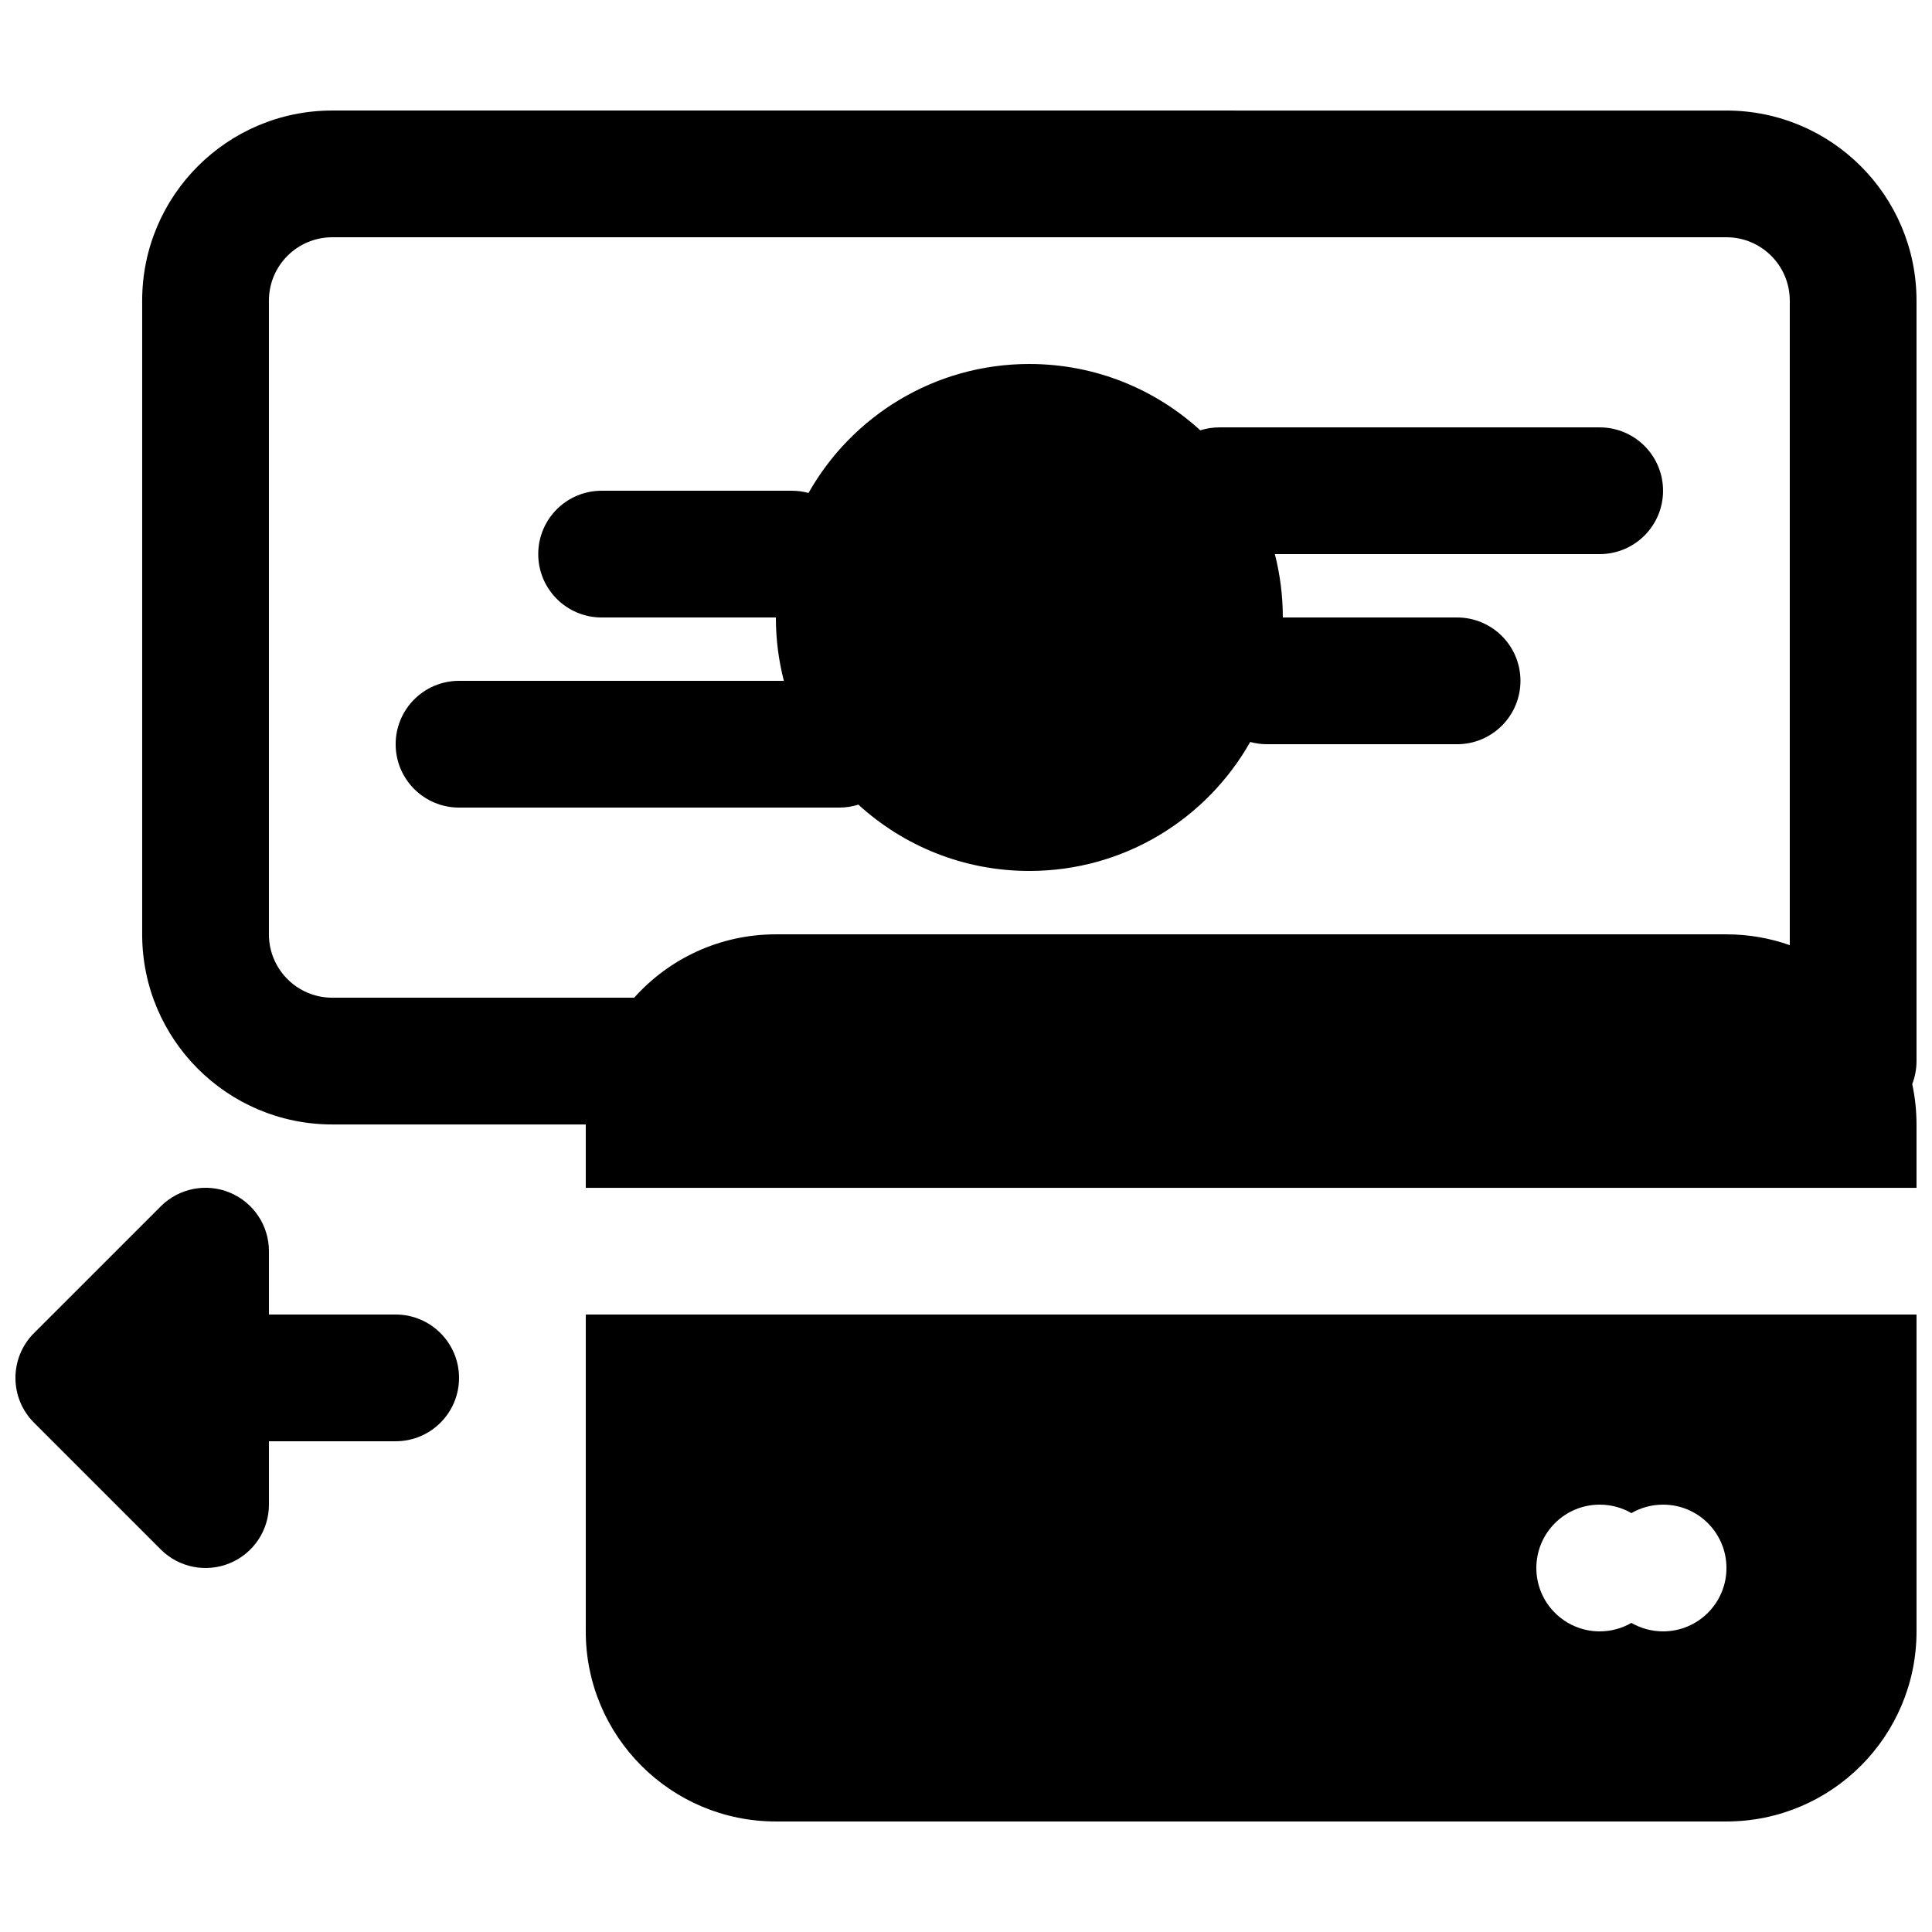
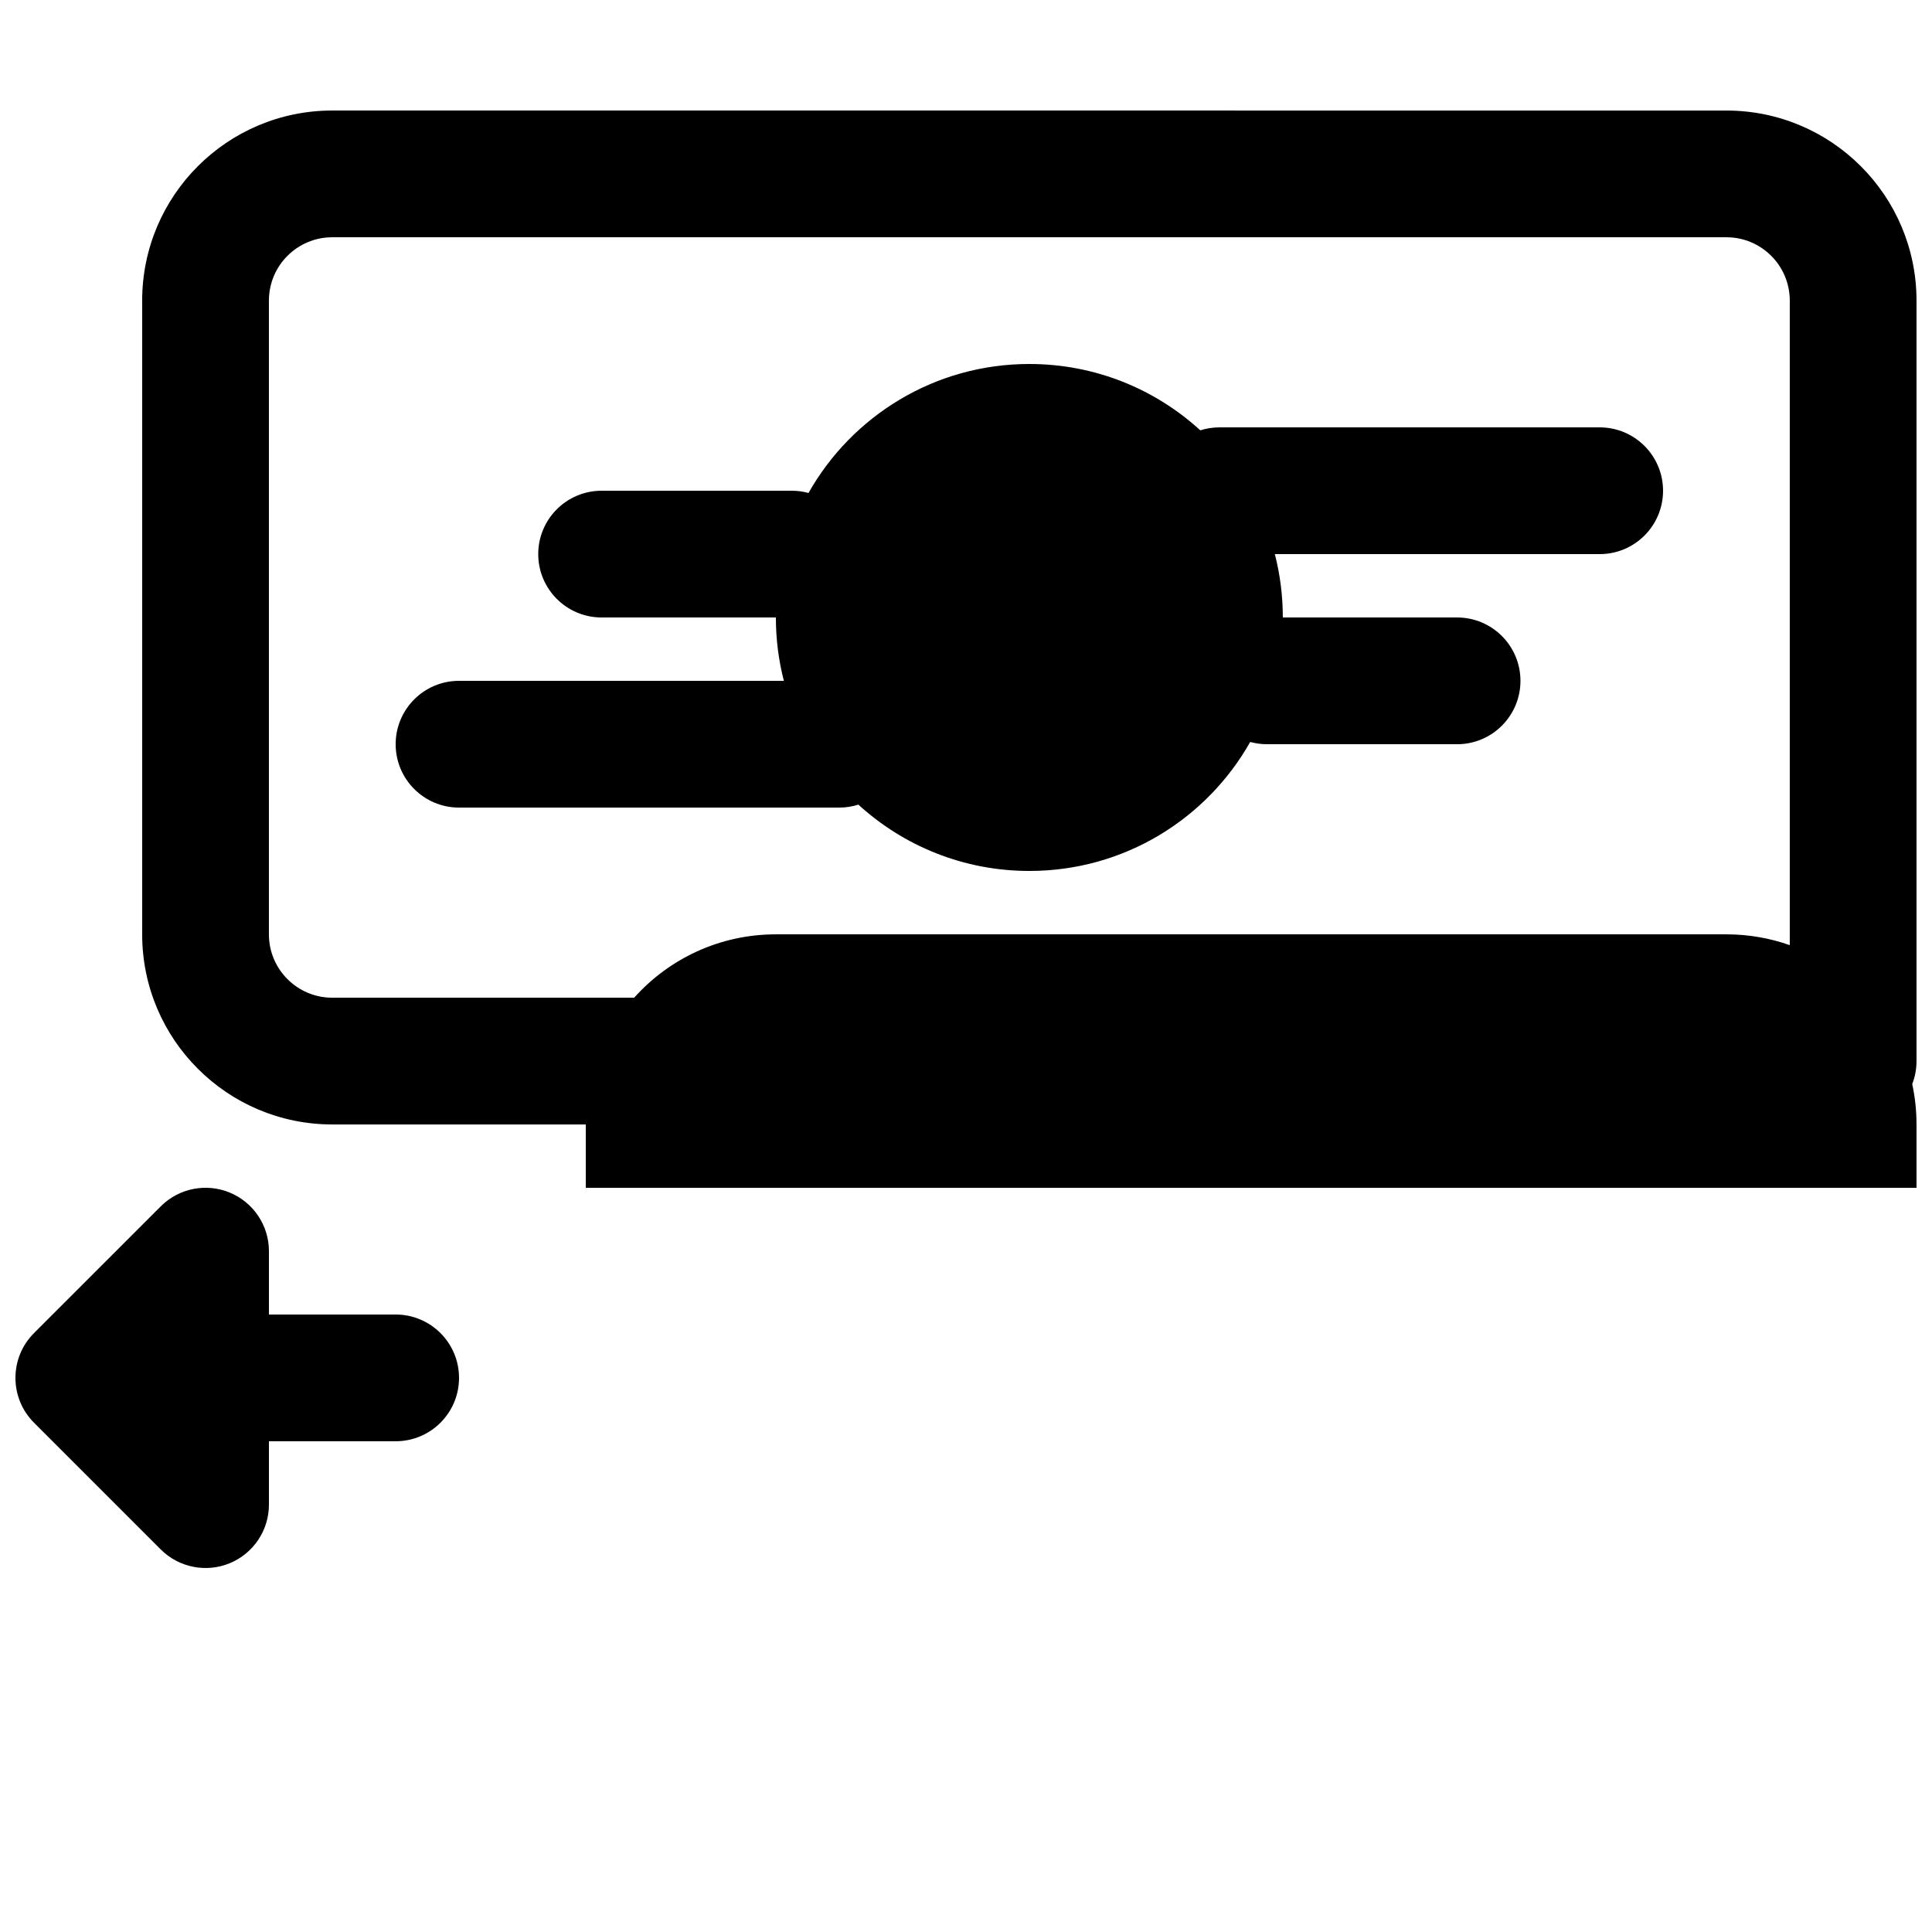
<svg xmlns="http://www.w3.org/2000/svg" width="800px" height="800px" version="1.1" viewBox="144 144 512 512">
  <defs>
    <clipPath id="c">
      <path d="m181 173h470.9v286h-470.9z" />
    </clipPath>
    <clipPath id="b">
      <path d="m299 492h352.9v135h-352.9z" />
    </clipPath>
    <clipPath id="a">
      <path d="m148.09 458h117.91v102h-117.91z" />
    </clipPath>
  </defs>
  <path d="m416.79 240.46c-25.109 0-47 13.777-58.527 34.184-1.418-0.387-2.91-0.594-4.449-0.594h-50.383c-9.273 0-16.793 7.519-16.793 16.793 0 9.273 7.519 16.793 16.793 16.793h46.184c0 5.801 0.734 11.426 2.117 16.793h-86.086c-9.273 0-16.793 7.519-16.793 16.797 0 9.273 7.519 16.793 16.793 16.793h100.76c1.77 0 3.477-0.273 5.078-0.781 11.945 10.914 27.848 17.574 45.305 17.574 25.109 0 47-13.777 58.527-34.184 1.418 0.387 2.906 0.598 4.449 0.598h50.379c9.277 0 16.793-7.519 16.793-16.797 0-9.273-7.516-16.793-16.793-16.793h-46.184c0-5.797-0.734-11.426-2.113-16.793h86.082c9.277 0 16.797-7.519 16.797-16.793 0-9.277-7.519-16.793-16.797-16.793h-100.76c-1.77 0-3.477 0.273-5.078 0.781-11.941-10.918-27.844-17.578-45.301-17.578z" />
  <g clip-path="url(#c)">
    <path d="m232.06 173.29c-27.824 0-50.383 22.555-50.383 50.379v167.94c0 27.824 22.559 50.383 50.383 50.383h67.176v16.793h352.66v-16.793c0-3.676-0.391-7.254-1.137-10.703 0.734-1.891 1.137-3.941 1.137-6.094v-201.52c0-27.824-22.555-50.379-50.379-50.379zm386.25 221.18v-170.8c0-9.273-7.519-16.793-16.793-16.793h-369.46c-9.273 0-16.793 7.519-16.793 16.793v167.94c0 9.273 7.519 16.793 16.793 16.793h80.004c9.223-10.305 22.629-16.793 37.551-16.793h251.91c5.887 0 11.539 1.012 16.793 2.867z" fill-rule="evenodd" />
  </g>
  <g clip-path="url(#b)">
-     <path d="m299.24 576.33v-83.969h352.66v83.969c0 27.824-22.555 50.379-50.379 50.379h-251.91c-27.824 0-50.379-22.555-50.379-50.379zm268.7 0c3.059 0 5.93-0.816 8.398-2.246 2.469 1.43 5.34 2.246 8.398 2.246 9.273 0 16.793-7.519 16.793-16.793 0-9.277-7.519-16.793-16.793-16.793-3.059 0-5.93 0.816-8.398 2.246-2.469-1.43-5.34-2.246-8.398-2.246-9.273 0-16.793 7.516-16.793 16.793 0 9.273 7.519 16.793 16.793 16.793z" fill-rule="evenodd" />
-   </g>
+     </g>
  <g clip-path="url(#a)">
    <path d="m215.27 475.57c0-6.793-4.094-12.918-10.367-15.516-6.277-2.602-13.5-1.164-18.301 3.641l-33.59 33.586c-6.559 6.559-6.559 17.191 0 23.75l33.59 33.59c4.801 4.801 12.023 6.238 18.301 3.641 6.273-2.602 10.367-8.723 10.367-15.516v-16.797h33.586c9.273 0 16.793-7.516 16.793-16.793 0-9.273-7.519-16.793-16.793-16.793h-33.586z" />
  </g>
</svg>